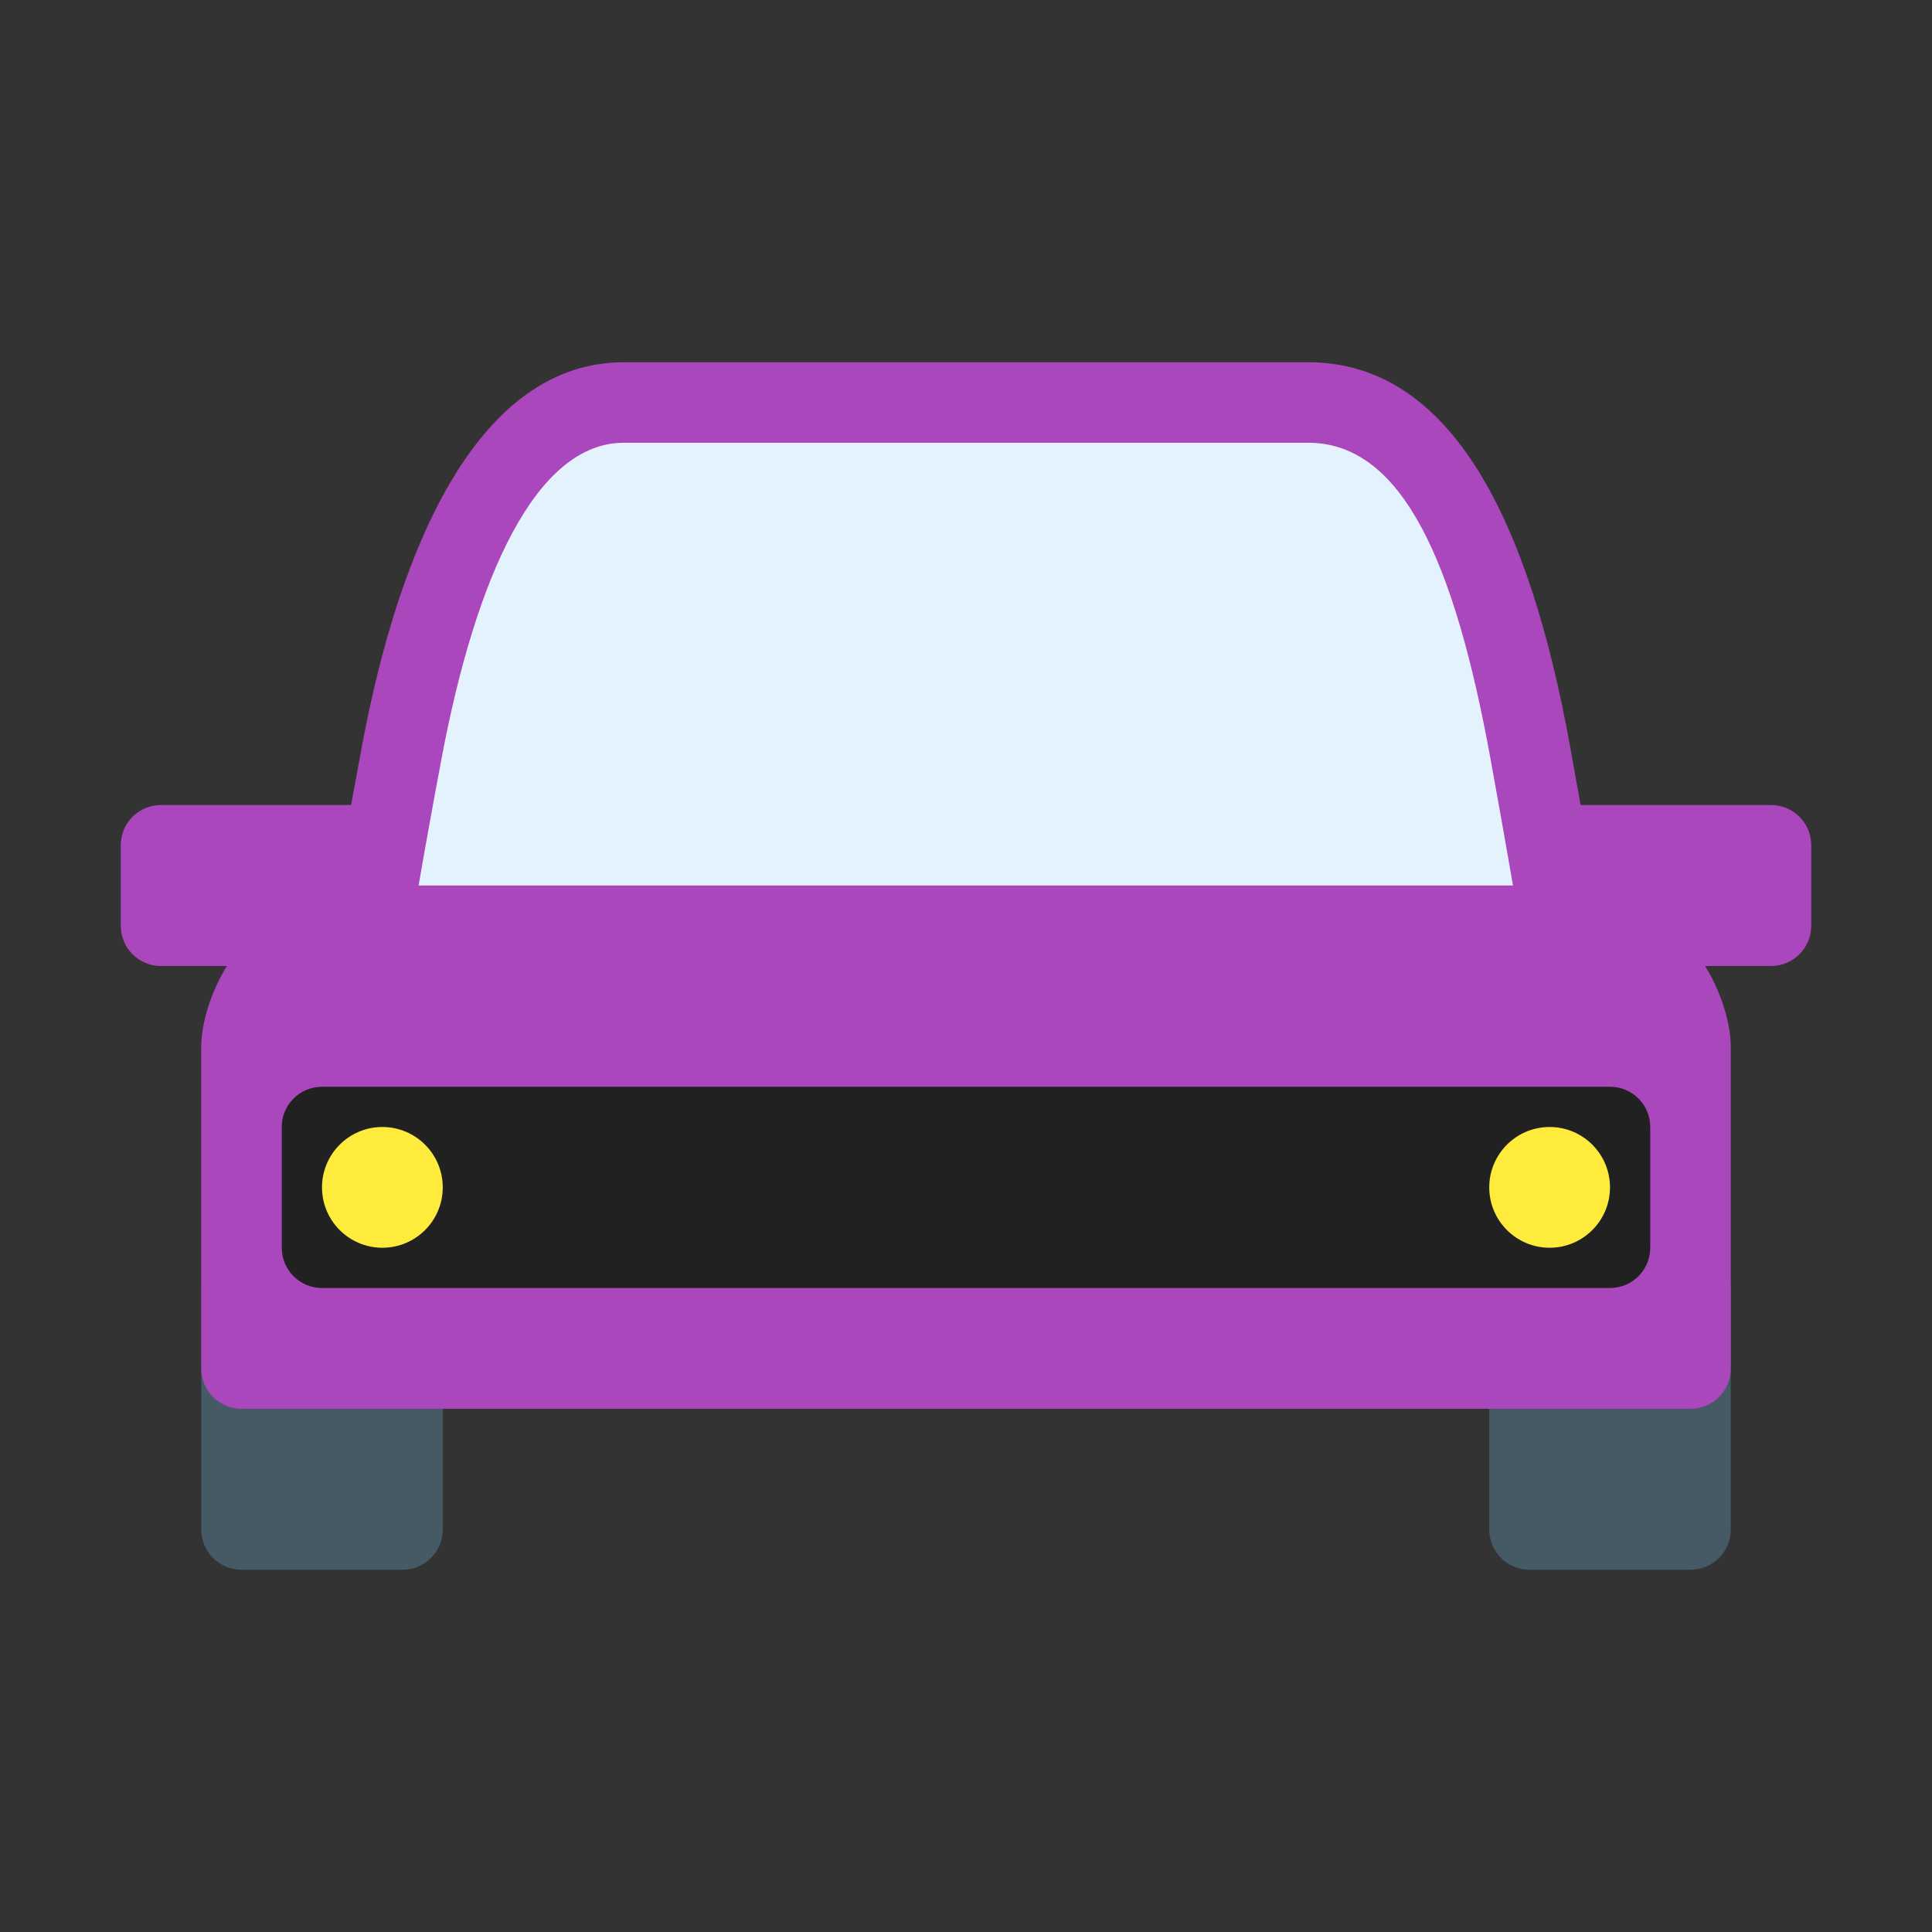
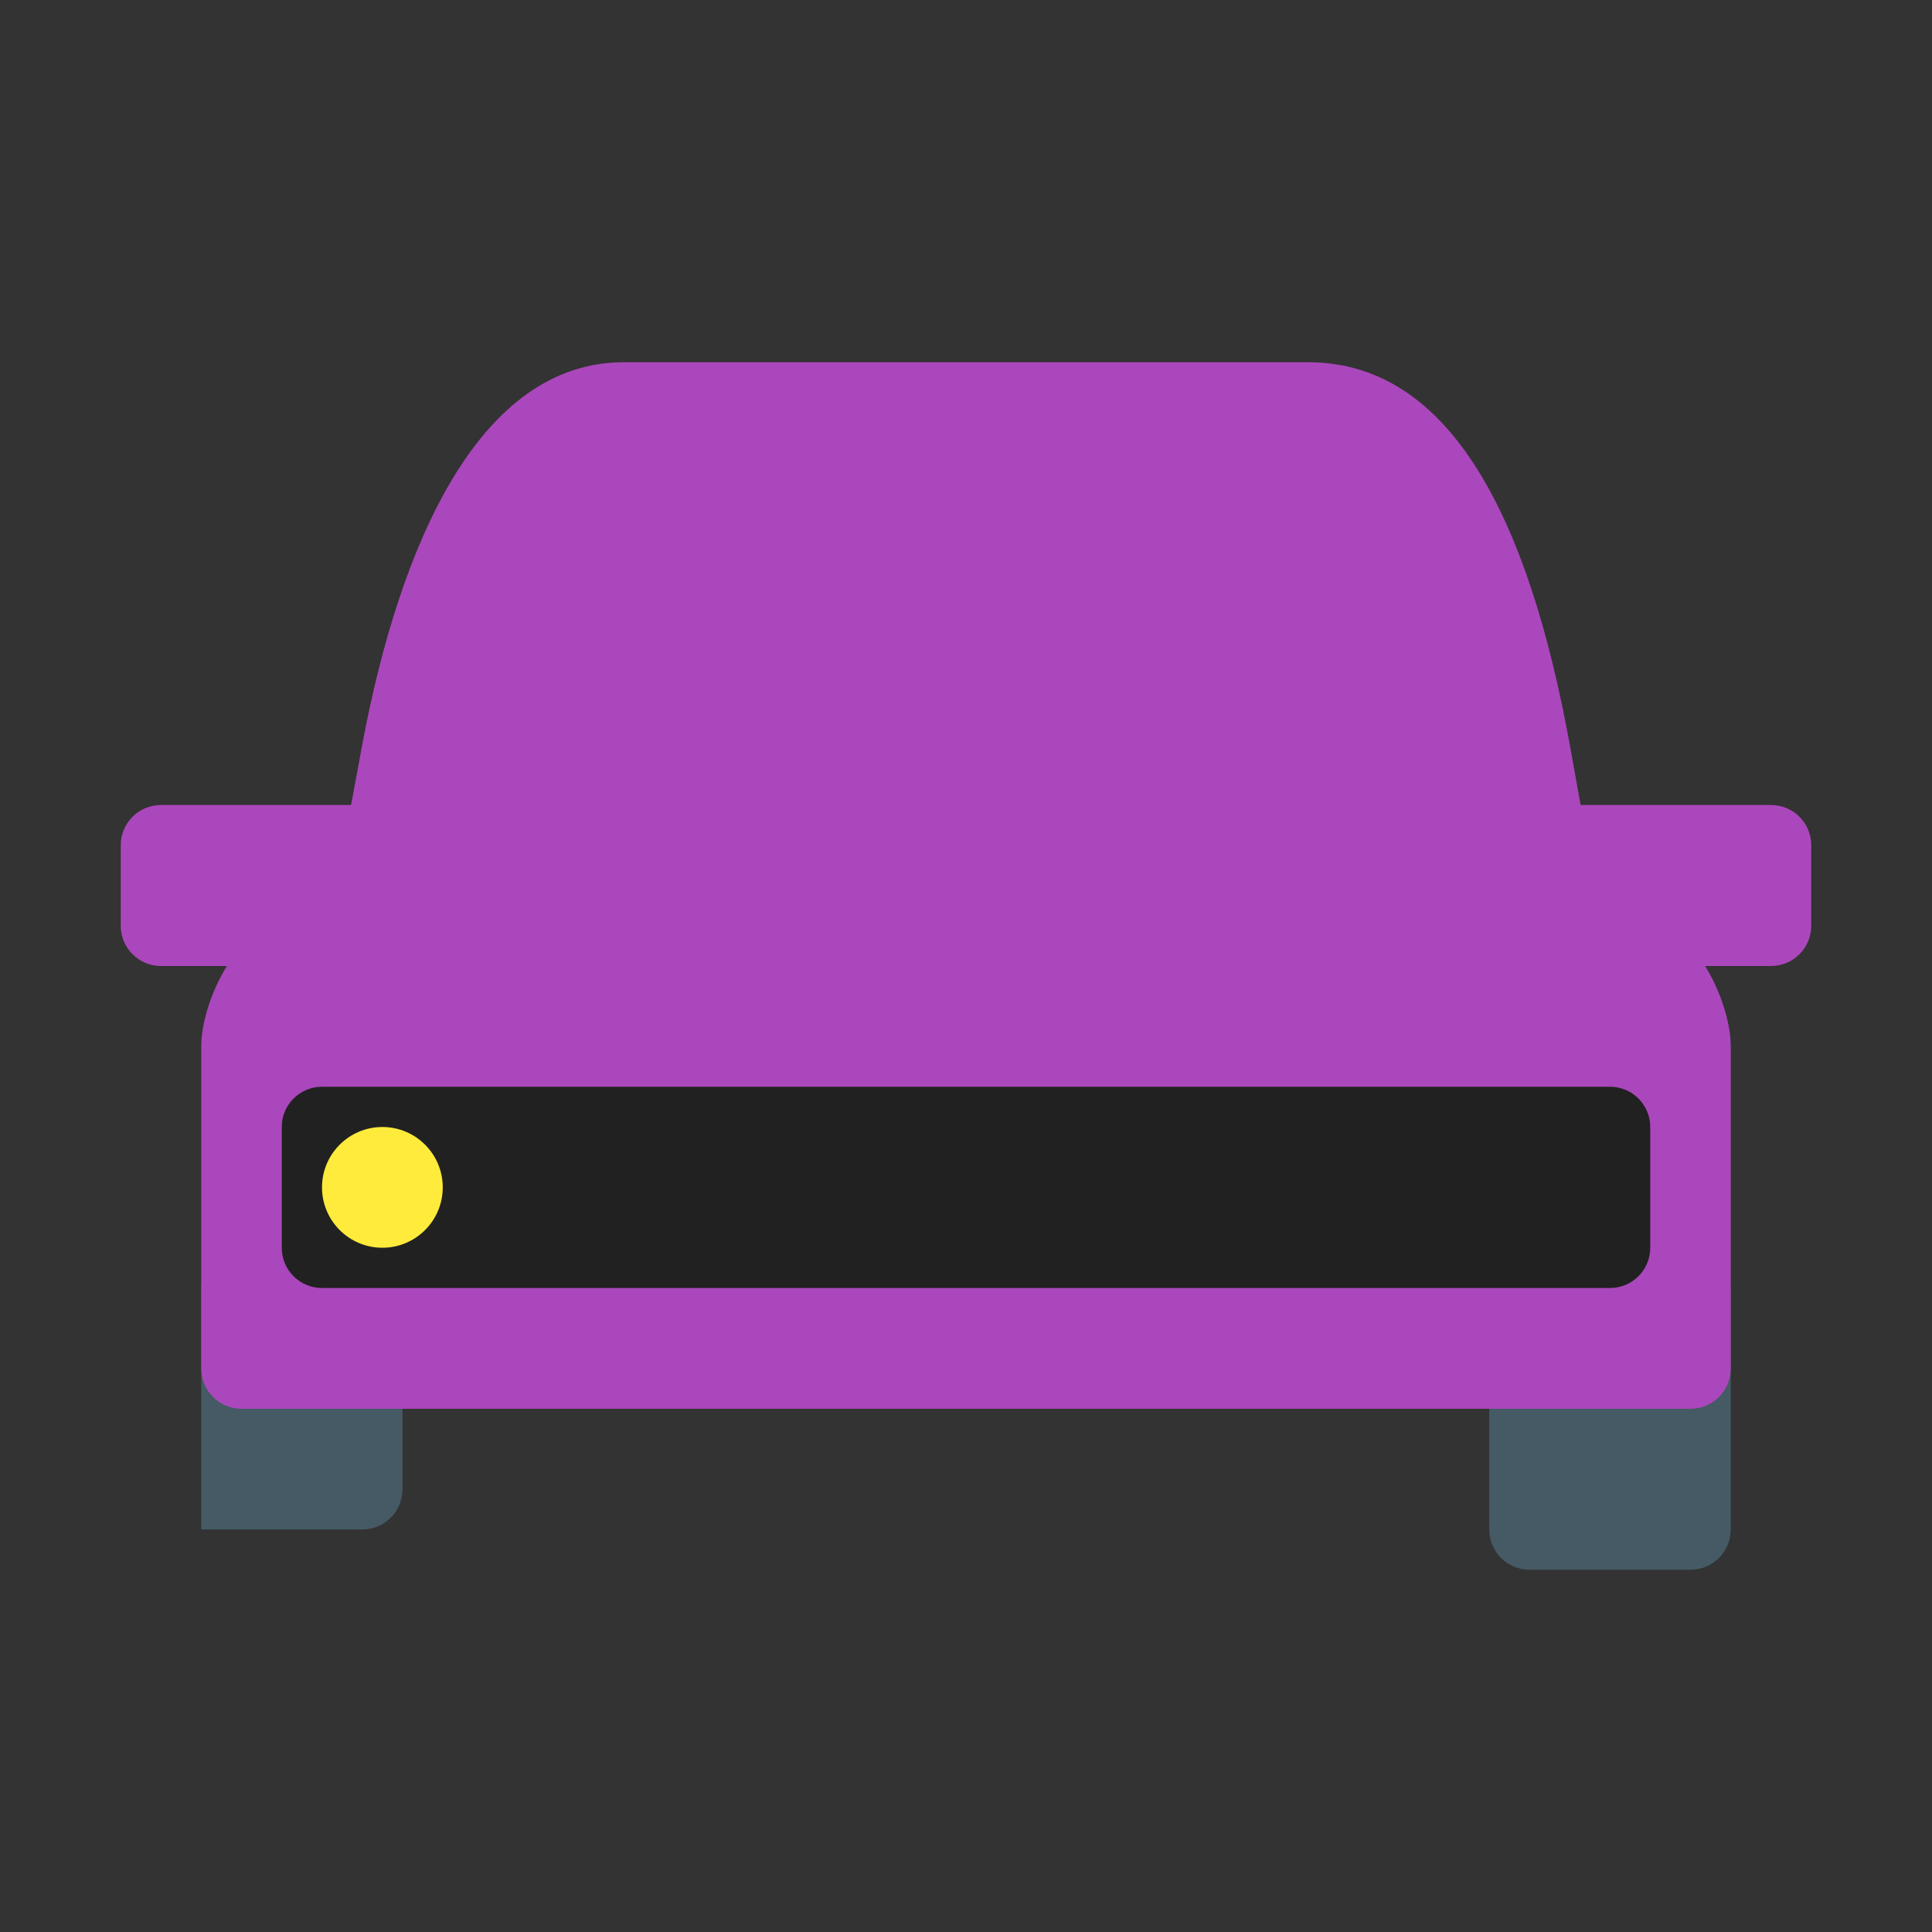
<svg xmlns="http://www.w3.org/2000/svg" width="48px" height="48px" version="1.1" x="0px" y="0px" viewBox="0 0 48 48" enable-background="new 0 0 48 48" xml:space="preserve">
  <rect x="0" y="0" width="48" height="48" fill="#333333" stroke="none" />
  <g>
-     <path fill="#455A64" d="M11,32c0-0.553-0.447-1-1-1H6c-0.553,0-1,0.447-1,1v6c0,0.553,0.447,1,1,1h4c0.553,0,1-0.447,1-1V32z" />
+     <path fill="#455A64" d="M11,32c0-0.553-0.447-1-1-1H6c-0.553,0-1,0.447-1,1v6h4c0.553,0,1-0.447,1-1V32z" />
    <path fill="#455A64" d="M43,32c0-0.553-0.447-1-1-1h-4c-0.553,0-1,0.447-1,1v6c0,0.553,0.447,1,1,1h4c0.553,0,1-0.447,1-1V32z" />
  </g>
  <g>
    <path fill="#AB47BC" d="M44,20h-5H9H4c-0.553,0-1,0.447-1,1v2c0,0.553,0.447,1,1,1h3h1h32h1h3c0.553,0,1-0.447,1-1v-2   C45,20.447,44.553,20,44,20z" />
    <path fill="#AB47BC" d="M41,23l-2-0.995C38.666,22.002,9.332,22,9,22l-2,1c-1.104,0-2,1.896-2,3v8c0,0.553,0.447,1,1,1h36   c0.553,0,1-0.447,1-1v-8C43,24.896,42.104,23,41,23z" />
    <path fill="#AB47BC" d="M39.786,23.002C39.643,22.114,39.403,20.719,39,18.5C38,13,36.09,9,32.5,9h-17c-3.59,0-5.563,4.5-6.5,9.5   c-0.408,2.176-0.65,3.593-0.793,4.502H39.786z" />
  </g>
  <path fill="#212121" d="M41,31c0,0.553-0.447,1-1,1H8c-0.553,0-1-0.447-1-1v-3c0-0.553,0.447-1,1-1h32c0.553,0,1,0.447,1,1V31z" />
  <g>
    <circle fill="#FFEB3B" cx="9.5" cy="29.5" r="1.5" />
-     <circle fill="#FFEB3B" cx="38.5" cy="29.5" r="1.5" />
  </g>
-   <path fill="#E3F2FD" d="M37.032,18.857C36.148,14,34.854,11,32.5,11h-17c-2.188,0-3.685,3.339-4.534,7.869  C10.72,20.18,10.537,21.2,10.4,22h27.19C37.454,21.207,37.273,20.186,37.032,18.857z" />
</svg>